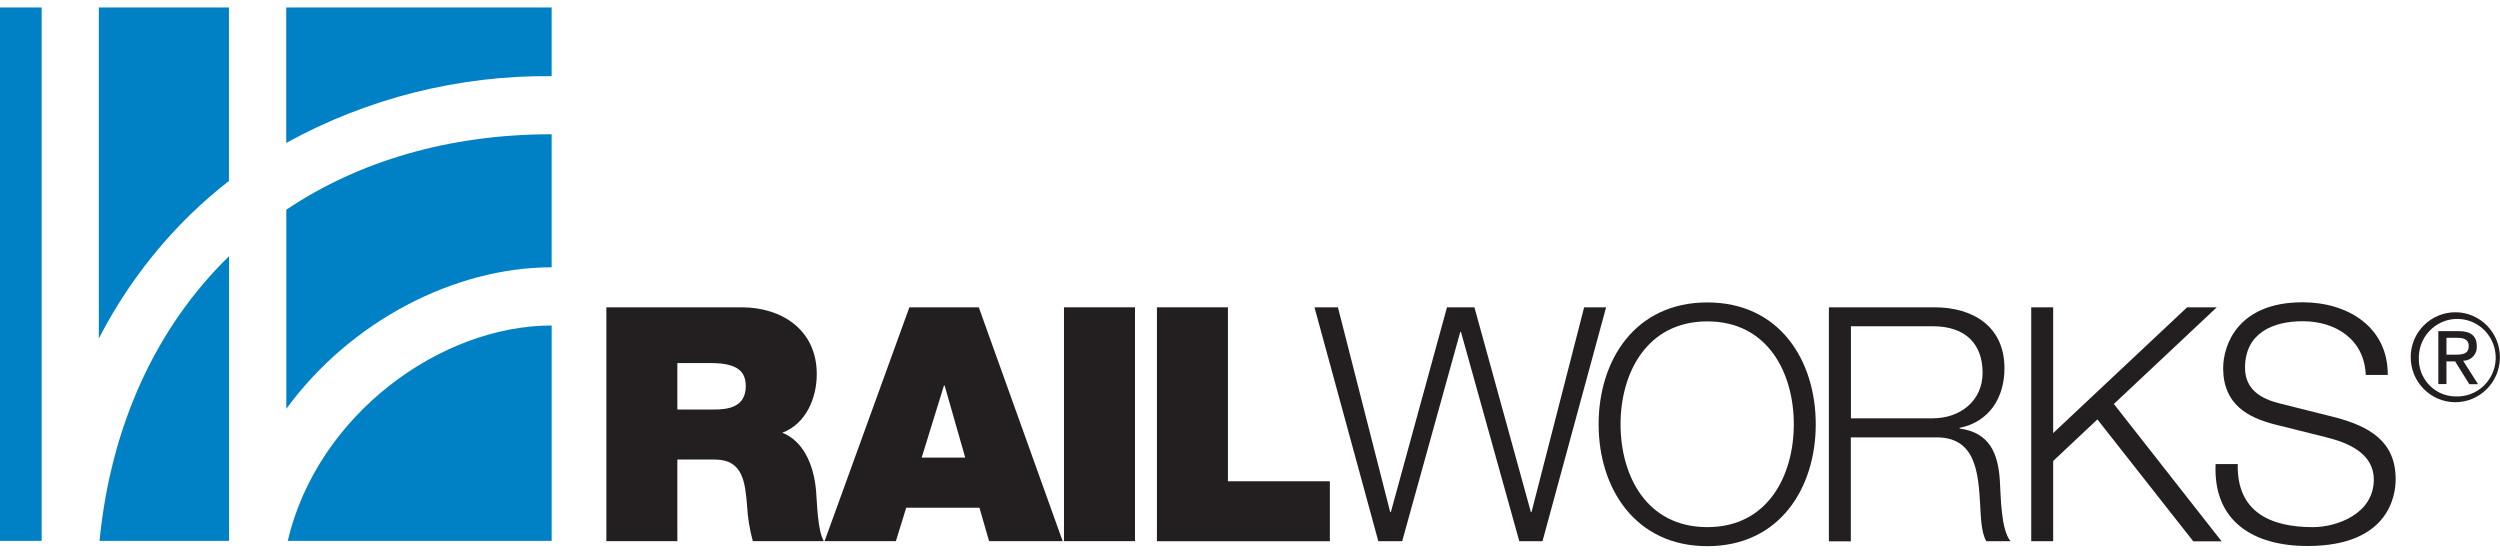
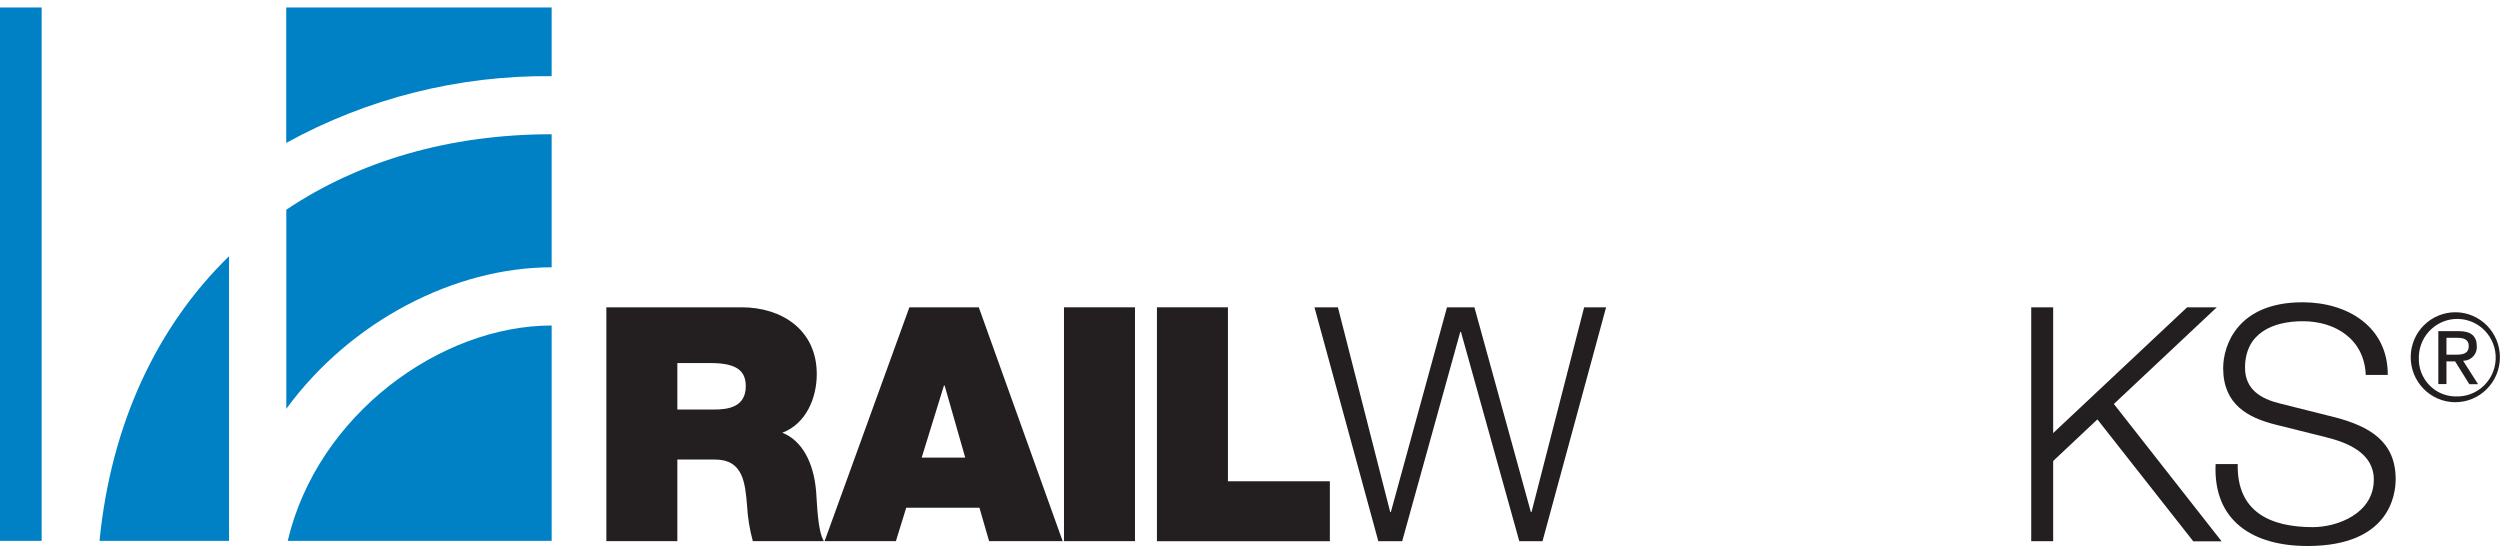
<svg xmlns="http://www.w3.org/2000/svg" width="180" height="40" viewBox="0 0 180 40" fill="none">
  <g clip-path="url(#clip0_433_1805)">
    <path d="M48.775 29.485H51.445C52.396 29.485 53.695 29.322 53.695 27.812C53.695 26.75 53.115 26.14 51.163 26.14H48.769V29.491L48.775 29.485ZM43.664 22.126H53.396C56.299 22.126 58.807 23.756 58.807 26.937C58.807 28.682 58.017 30.523 56.323 31.157C57.718 31.7 58.579 33.257 58.759 35.358C58.831 36.185 58.855 38.183 59.316 38.962H54.204C53.971 38.117 53.833 37.241 53.785 36.366C53.647 34.766 53.504 33.088 51.487 33.088H48.769V38.962H43.658V22.126H43.664Z" fill="#231F20" />
    <path d="M69.497 32.949L68.013 27.758H67.965L66.361 32.949H69.497ZM65.481 22.126H70.473L76.512 38.962H71.215L70.52 36.559H65.247L64.505 38.962H59.37L65.475 22.126H65.481Z" fill="#231F20" />
    <path d="M81.719 22.126H76.607V38.962H81.719V22.126Z" fill="#231F20" />
    <path d="M83.299 22.126H88.411V34.652H95.749V38.968H83.299V22.126Z" fill="#231F20" />
    <path d="M94.636 22.126H96.33L100.094 36.867H100.142L104.183 22.126H106.158L110.222 36.867H110.27L114.058 22.126H115.639L111.06 38.968H109.39L105.188 23.895H105.14L100.956 38.968H99.239L94.642 22.126H94.636Z" fill="#231F20" />
-     <path d="M122.929 37.953C127.298 37.953 129.154 34.223 129.154 30.546C129.154 26.87 127.292 23.14 122.929 23.14C118.566 23.14 116.68 26.864 116.68 30.546C116.68 34.229 118.536 37.953 122.929 37.953ZM122.929 21.775C128.136 21.775 130.734 25.953 130.734 30.546C130.734 35.14 128.13 39.324 122.929 39.324C117.728 39.324 115.1 35.146 115.1 30.552C115.1 25.959 117.704 21.775 122.929 21.775Z" fill="#231F20" />
-     <path d="M133.266 30.118H139.167C141.095 30.118 142.747 28.893 142.747 26.84C142.747 24.788 141.538 23.49 139.167 23.49H133.266V30.118ZM131.686 22.126H139.281C142.023 22.126 144.321 23.472 144.321 26.515C144.321 28.633 143.226 30.378 141.089 30.806V30.855C143.25 31.139 143.878 32.648 143.992 34.652C144.064 35.805 144.064 38.117 144.758 38.968H143.016C142.621 38.31 142.621 37.06 142.573 36.354C142.436 33.994 142.25 31.38 139.251 31.495H133.26V38.974H131.68V22.138L131.686 22.126Z" fill="#231F20" />
    <path d="M146.248 22.126H147.828V31.181L157.471 22.126H159.608L152.198 29.086L159.955 38.974H157.914L151.012 30.197L147.828 33.191V38.968H146.248V22.126Z" fill="#231F20" />
    <path d="M161.116 33.426C161.044 36.891 163.51 37.954 166.527 37.954C168.268 37.954 170.914 36.988 170.914 34.531C170.914 32.623 169.034 31.869 167.502 31.488L163.809 30.565C161.858 30.07 160.068 29.128 160.068 26.508C160.068 24.854 161.11 21.764 165.784 21.764C169.058 21.764 171.943 23.556 171.919 26.997H170.333C170.238 24.426 168.149 23.128 165.802 23.128C163.642 23.128 161.642 23.979 161.642 26.478C161.642 28.06 162.804 28.718 164.15 29.05L168.191 30.064C170.537 30.698 172.488 31.736 172.488 34.501C172.488 35.654 172.021 39.312 166.144 39.312C162.217 39.312 159.338 37.519 159.524 33.414H161.104L161.116 33.426Z" fill="#231F20" />
    <path d="M176.145 25.536H176.756C177.27 25.536 177.749 25.512 177.749 24.908C177.749 24.401 177.318 24.323 176.923 24.323H176.145V25.536ZM175.559 23.84H177.013C177.911 23.84 178.33 24.196 178.33 24.932C178.366 25.47 177.959 25.934 177.426 25.971C177.396 25.971 177.372 25.971 177.342 25.971L178.42 27.661H177.791L176.768 26.019H176.145V27.655H175.559V23.84ZM176.816 28.542C178.342 28.602 179.629 27.401 179.689 25.862C179.748 24.323 178.557 23.025 177.031 22.964C175.505 22.904 174.218 24.105 174.158 25.645C174.158 25.675 174.158 25.705 174.158 25.735C174.092 27.22 175.235 28.476 176.708 28.542C176.744 28.542 176.78 28.542 176.822 28.542H176.816ZM176.816 22.482C178.587 22.5 180.012 23.966 179.994 25.753C179.976 27.54 178.521 28.977 176.75 28.959C174.978 28.941 173.554 27.474 173.571 25.687C173.577 24.836 173.919 24.021 174.517 23.423C175.128 22.814 175.954 22.476 176.816 22.482Z" fill="#231F20" />
    <path d="M20.608 29.442C25.241 23.103 32.746 19.246 39.719 19.246V9.666C32.327 9.666 25.827 11.604 20.614 15.099V29.442H20.608Z" fill="#0081C6" />
    <path d="M39.719 0.539H20.608V10.288C26.468 7.065 33.046 5.417 39.719 5.483V0.539Z" fill="#0081C6" />
    <path d="M39.714 23.436C31.735 23.436 22.859 29.834 20.716 38.943H39.72V23.436H39.714Z" fill="#0081C6" />
-     <path d="M13.719 15.431C14.598 14.58 15.52 13.777 16.484 13.029V0.539H7.117V24.371C8.823 21.051 11.049 18.033 13.719 15.431Z" fill="#0081C6" />
    <path d="M2.999 0.539H0V38.943H2.999V0.539Z" fill="#0081C6" />
    <path d="M7.165 38.943H16.49V18.449C11.294 23.508 7.991 30.54 7.165 38.943Z" fill="#0081C6" />
  </g>
  <defs>
    <clipPath id="clip0_433_1805">
      <rect width="180" height="38.785" fill="white" transform="translate(0 0.539)" />
    </clipPath>
  </defs>
</svg>